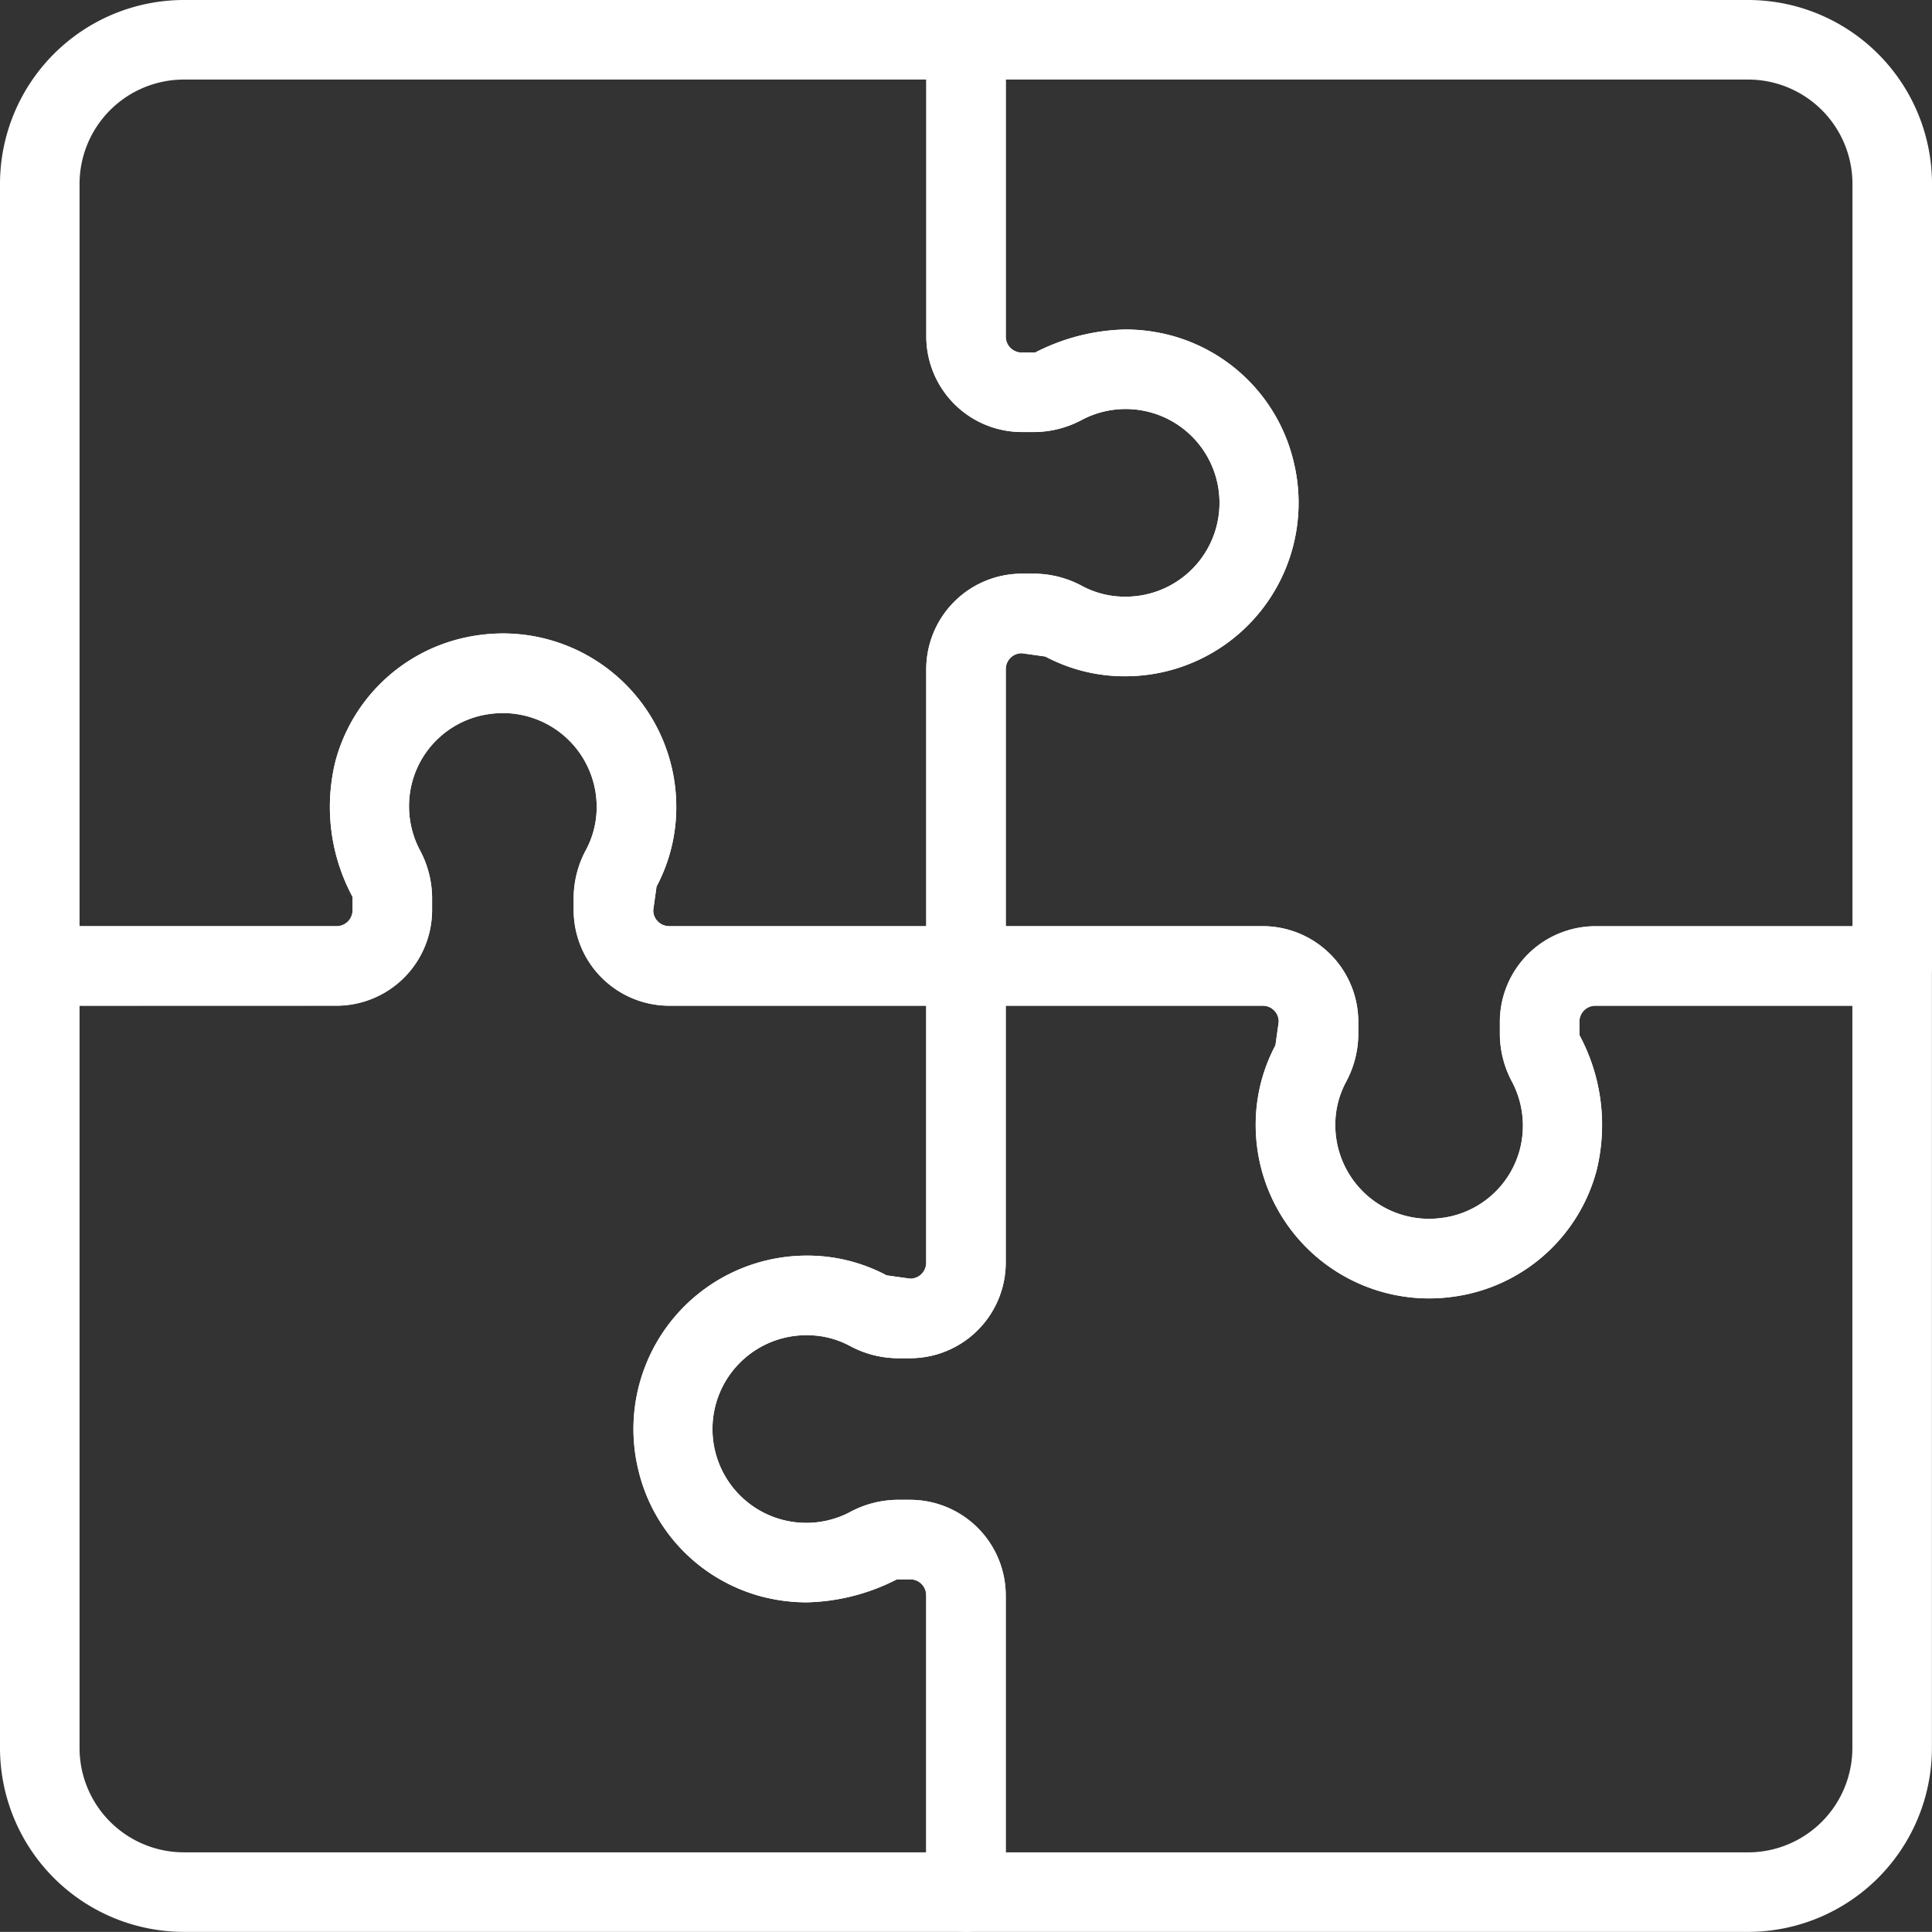
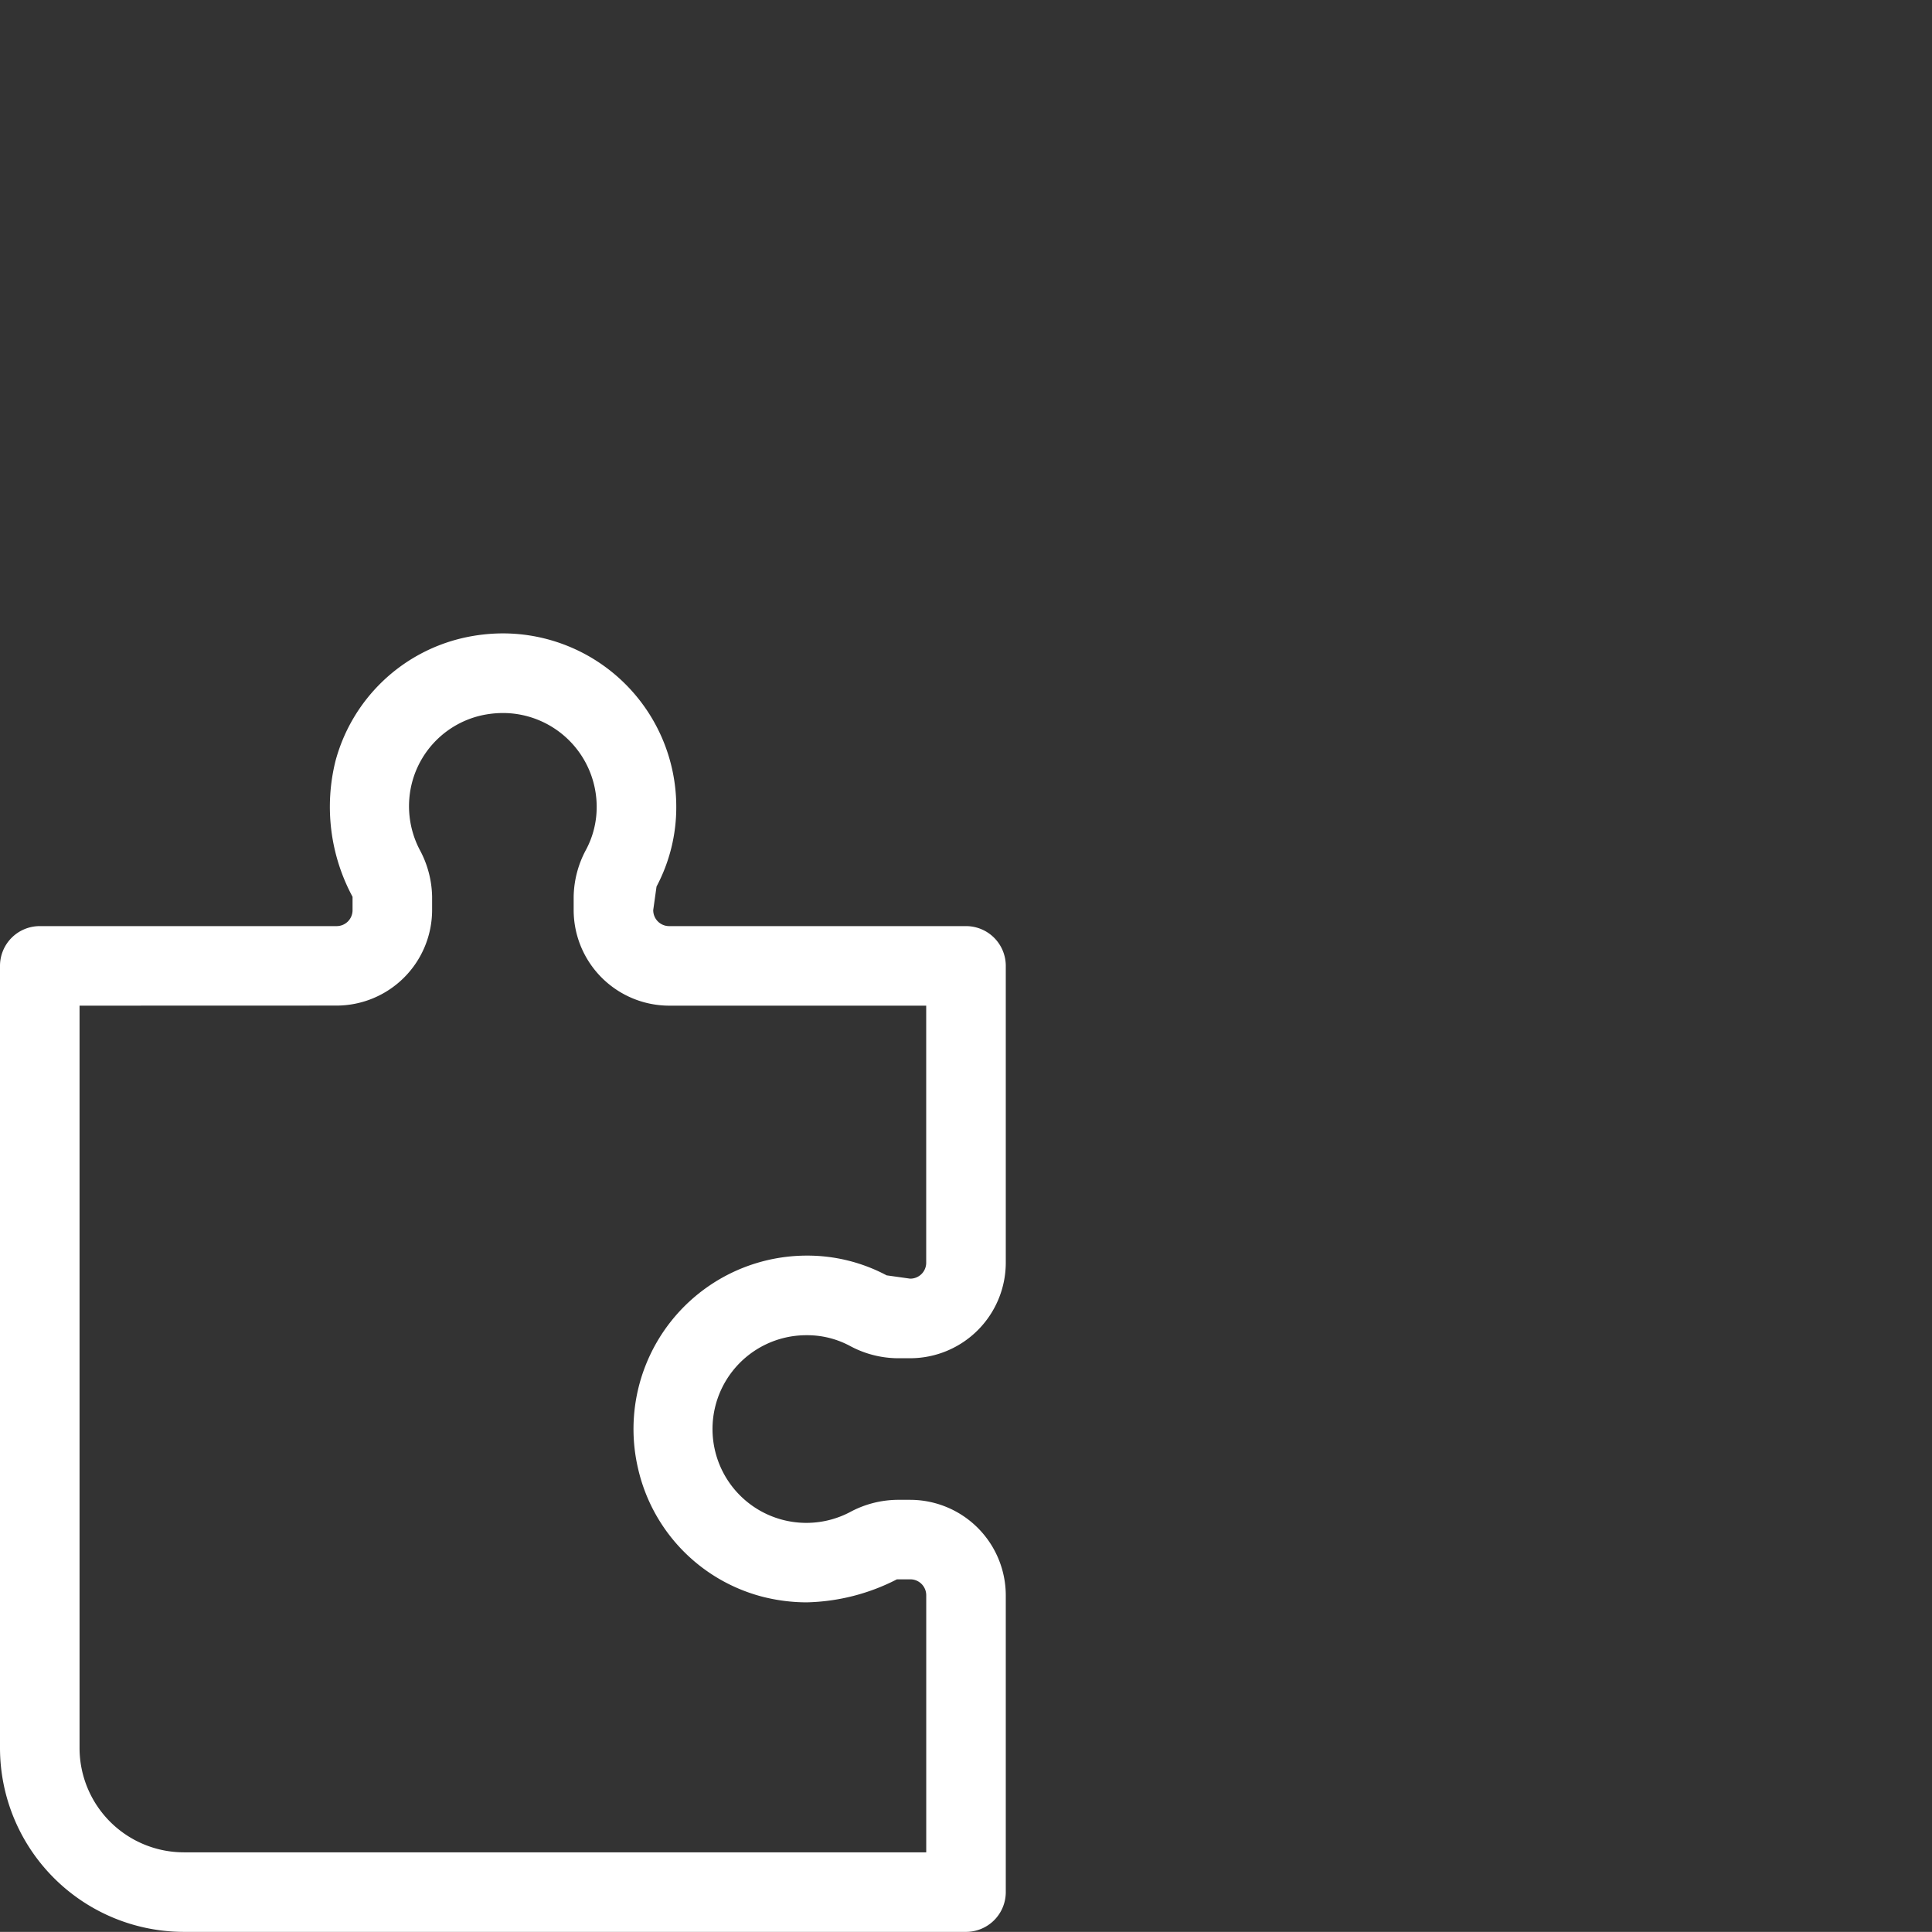
<svg xmlns="http://www.w3.org/2000/svg" width="145.713" height="145.704" viewBox="0 0 145.713 145.704">
  <rect x="0" y="0" width="145.713" height="145.704" fill="#333333" stroke="none" />
  <g transform="translate(0.963 0.963)">
-     <path d="M40.417,23.467H62.8a7.217,7.217,0,0,1,7.207,7.21v1a7.7,7.7,0,0,1-.936,3.557,6.82,6.82,0,0,0-.8,3.233,7.075,7.075,0,0,0,7.061,7.072,7.626,7.626,0,0,0,1.687-.193A7.013,7.013,0,0,0,82.167,40.4a7.1,7.1,0,0,0-.549-5.159,7.7,7.7,0,0,1-.935-3.556v-1a7.218,7.218,0,0,1,7.21-7.21h22.38a3,3,0,0,1,3,3V85.459A13.88,13.88,0,0,1,99.409,99.324H40.417a3,3,0,0,1-3-3V73.943a1.2,1.2,0,0,0-1.21-1.21h-1A15.585,15.585,0,0,1,28.4,74.47a13.532,13.532,0,0,1-3.434-.45,12.971,12.971,0,0,1-9.283-9.641A13.08,13.08,0,0,1,28.412,48.319a12.736,12.736,0,0,1,6.021,1.489l1.774.249a1.2,1.2,0,0,0,1.21-1.21V26.467A3,3,0,0,1,40.417,23.467ZM75.329,51.544A13.081,13.081,0,0,1,62.269,38.472a12.737,12.737,0,0,1,1.489-6.021l.249-1.774a1.2,1.2,0,0,0-1.207-1.21H43.417v19.38a7.218,7.218,0,0,1-7.21,7.21h-1a7.7,7.7,0,0,1-3.557-.936,6.82,6.82,0,0,0-3.233-.8,7.077,7.077,0,1,0,3.234,13.35,7.7,7.7,0,0,1,3.556-.935h1a7.218,7.218,0,0,1,7.21,7.21v19.38H99.409a7.873,7.873,0,0,0,7.864-7.864V29.467H87.893a1.2,1.2,0,0,0-1.21,1.21v1A14.321,14.321,0,0,1,87.97,41.923a12.971,12.971,0,0,1-9.641,9.283A13.593,13.593,0,0,1,75.329,51.544Z" transform="translate(31.471 45.418)" fill="#fff" />
    <path d="M70.607,113.272H11.614A13.88,13.88,0,0,1-2.25,99.408V40.416a3,3,0,0,1,3-3H23.13a1.2,1.2,0,0,0,1.21-1.21v-1A14.321,14.321,0,0,1,23.053,24.96a12.971,12.971,0,0,1,9.641-9.283,13.594,13.594,0,0,1,3-.338A13.081,13.081,0,0,1,48.755,28.411a12.736,12.736,0,0,1-1.489,6.021l-.249,1.774a1.2,1.2,0,0,0,1.21,1.21h22.38a3,3,0,0,1,3,3V62.8a7.217,7.217,0,0,1-7.21,7.207h-1a7.7,7.7,0,0,1-3.557-.936,6.82,6.82,0,0,0-3.233-.8,7.077,7.077,0,1,0,3.234,13.35,7.7,7.7,0,0,1,3.556-.935h1a7.218,7.218,0,0,1,7.21,7.21v22.38A3,3,0,0,1,70.607,113.272ZM3.75,43.416V99.408a7.873,7.873,0,0,0,7.864,7.864H67.607V87.892a1.2,1.2,0,0,0-1.21-1.21h-1a15.586,15.586,0,0,1-6.807,1.736,13.532,13.532,0,0,1-3.434-.45,12.971,12.971,0,0,1-9.283-9.641A13.08,13.08,0,0,1,58.6,62.267a12.736,12.736,0,0,1,6.021,1.489l1.774.249a1.2,1.2,0,0,0,1.21-1.207V43.416H48.226a7.218,7.218,0,0,1-7.21-7.21v-1a7.7,7.7,0,0,1,.936-3.557,6.82,6.82,0,0,0,.8-3.233,7.075,7.075,0,0,0-7.061-7.072,7.626,7.626,0,0,0-1.687.193,7.013,7.013,0,0,0-5.152,4.955,7.1,7.1,0,0,0,.549,5.159A7.7,7.7,0,0,1,30.34,35.2v1a7.218,7.218,0,0,1-7.21,7.21Z" transform="translate(1.287 31.469)" fill="#fff" />
-     <path d="M70.607,73.607H48.224a7.217,7.217,0,0,1-7.207-7.21v-1a7.7,7.7,0,0,1,.936-3.557,6.82,6.82,0,0,0,.8-3.233,7.075,7.075,0,0,0-7.061-7.072,7.626,7.626,0,0,0-1.687.193,7.013,7.013,0,0,0-5.152,4.955,7.1,7.1,0,0,0,.549,5.159,7.7,7.7,0,0,1,.935,3.556v1a7.218,7.218,0,0,1-7.21,7.21H.75a3,3,0,0,1-3-3V11.614A13.88,13.88,0,0,1,11.614-2.25H70.607a3,3,0,0,1,3,3V23.13a1.2,1.2,0,0,0,1.21,1.21h1A15.585,15.585,0,0,1,82.628,22.6a13.532,13.532,0,0,1,3.434.45,12.971,12.971,0,0,1,9.283,9.641A13.08,13.08,0,0,1,82.611,48.755a12.736,12.736,0,0,1-6.021-1.489l-1.774-.249a1.2,1.2,0,0,0-1.21,1.21v22.38A3,3,0,0,1,70.607,73.607ZM35.694,45.529A13.081,13.081,0,0,1,48.755,58.6a12.736,12.736,0,0,1-1.489,6.021L47.017,66.4a1.2,1.2,0,0,0,1.207,1.21H67.607V48.226a7.218,7.218,0,0,1,7.21-7.21h1a7.7,7.7,0,0,1,3.557.936,6.82,6.82,0,0,0,3.233.8A7.077,7.077,0,1,0,79.377,29.4a7.7,7.7,0,0,1-3.556.935h-1a7.218,7.218,0,0,1-7.21-7.21V3.75H11.614A7.873,7.873,0,0,0,3.75,11.614V67.607H23.13a1.2,1.2,0,0,0,1.21-1.21v-1a14.321,14.321,0,0,1-1.287-10.241,12.971,12.971,0,0,1,9.641-9.283A13.594,13.594,0,0,1,35.694,45.529Z" transform="translate(1.287 1.287)" fill="#fff" />
-     <path d="M26.47-2.25H85.462A13.88,13.88,0,0,1,99.327,11.614V70.607a3,3,0,0,1-3,3H73.946a1.2,1.2,0,0,0-1.21,1.21v1a14.321,14.321,0,0,1,1.287,10.241,12.971,12.971,0,0,1-9.641,9.283,13.594,13.594,0,0,1-3,.338A13.081,13.081,0,0,1,48.322,82.611a12.736,12.736,0,0,1,1.489-6.021l.249-1.774a1.2,1.2,0,0,0-1.21-1.21H26.47a3,3,0,0,1-3-3V48.224a7.217,7.217,0,0,1,7.21-7.207h1a7.7,7.7,0,0,1,3.557.936,6.82,6.82,0,0,0,3.233.8A7.077,7.077,0,1,0,35.241,29.4a7.7,7.7,0,0,1-3.556.935h-1a7.218,7.218,0,0,1-7.21-7.21V.75A3,3,0,0,1,26.47-2.25ZM93.327,67.607V11.614A7.873,7.873,0,0,0,85.462,3.75H29.47V23.13a1.2,1.2,0,0,0,1.21,1.21h1A15.585,15.585,0,0,1,38.492,22.6a13.532,13.532,0,0,1,3.434.45,12.971,12.971,0,0,1,9.283,9.641A13.08,13.08,0,0,1,38.475,48.755a12.736,12.736,0,0,1-6.021-1.489l-1.774-.249a1.2,1.2,0,0,0-1.21,1.207V67.607H48.85a7.218,7.218,0,0,1,7.21,7.21v1a7.7,7.7,0,0,1-.936,3.557,6.82,6.82,0,0,0-.8,3.233,7.075,7.075,0,0,0,7.061,7.072,7.626,7.626,0,0,0,1.687-.193,7.013,7.013,0,0,0,5.152-4.955,7.1,7.1,0,0,0-.549-5.159,7.7,7.7,0,0,1-.935-3.556v-1a7.218,7.218,0,0,1,7.21-7.21Z" transform="translate(45.424 1.287)" fill="#fff" />
  </g>
</svg>